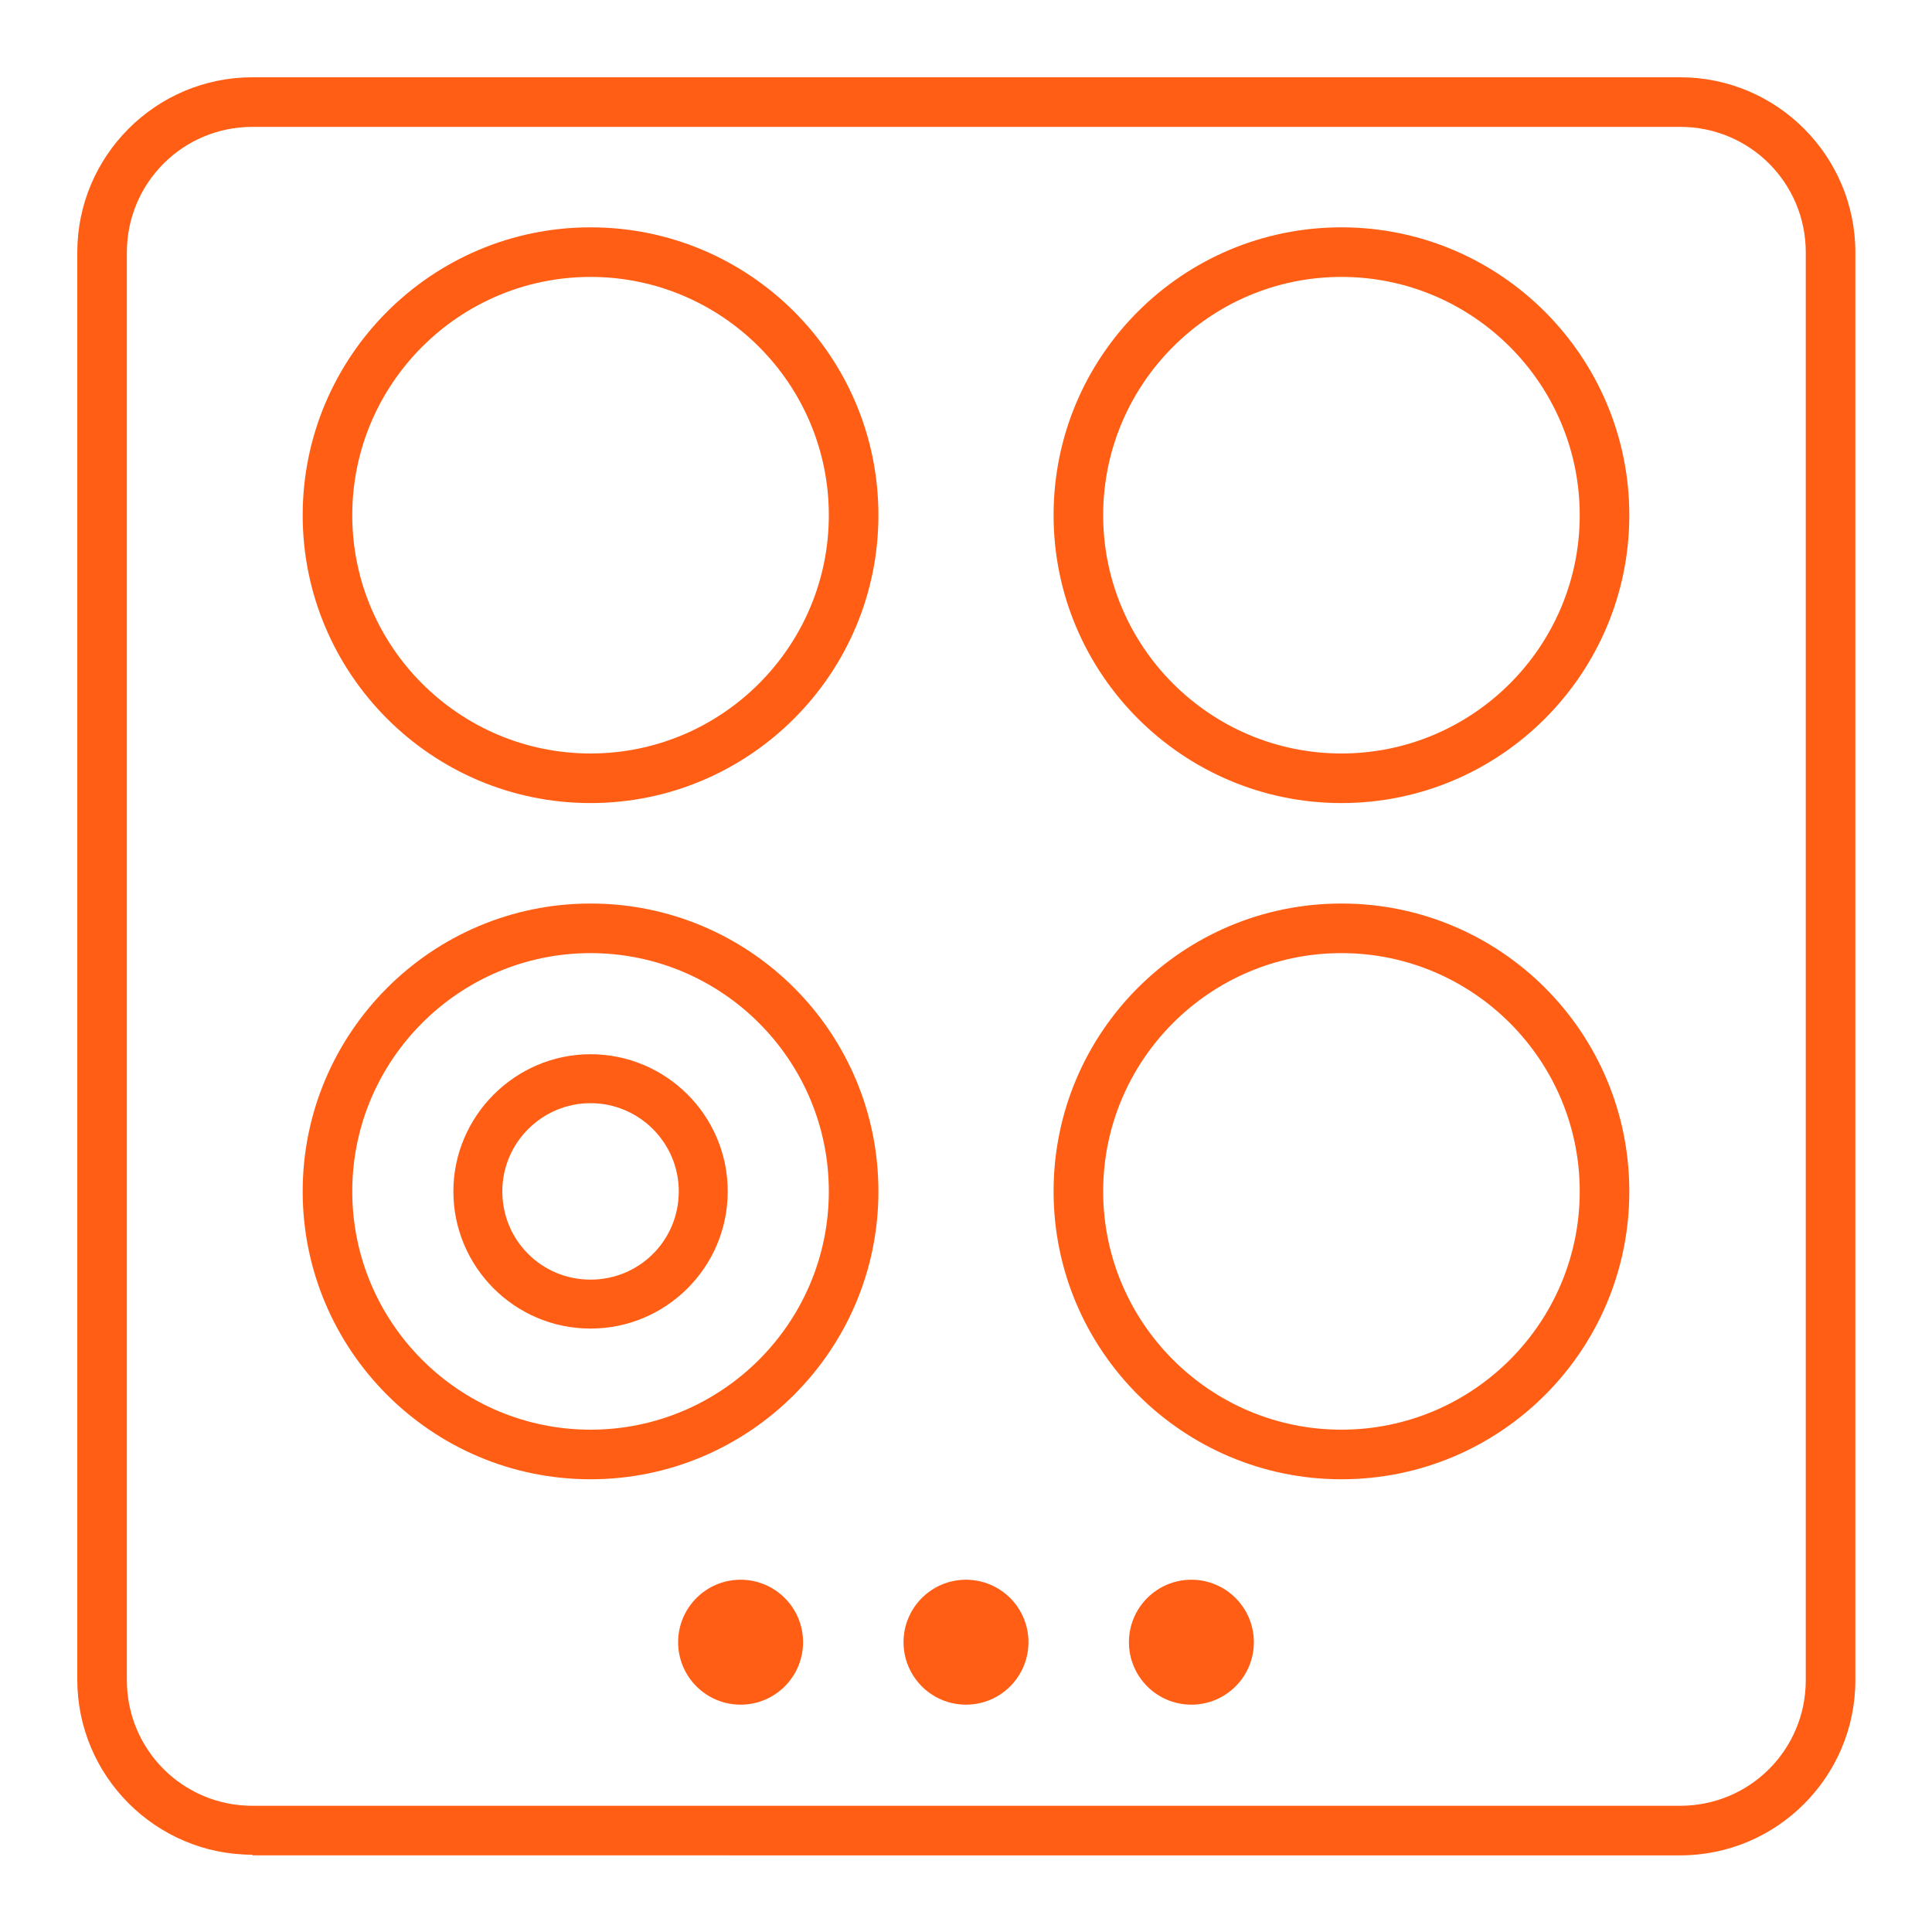
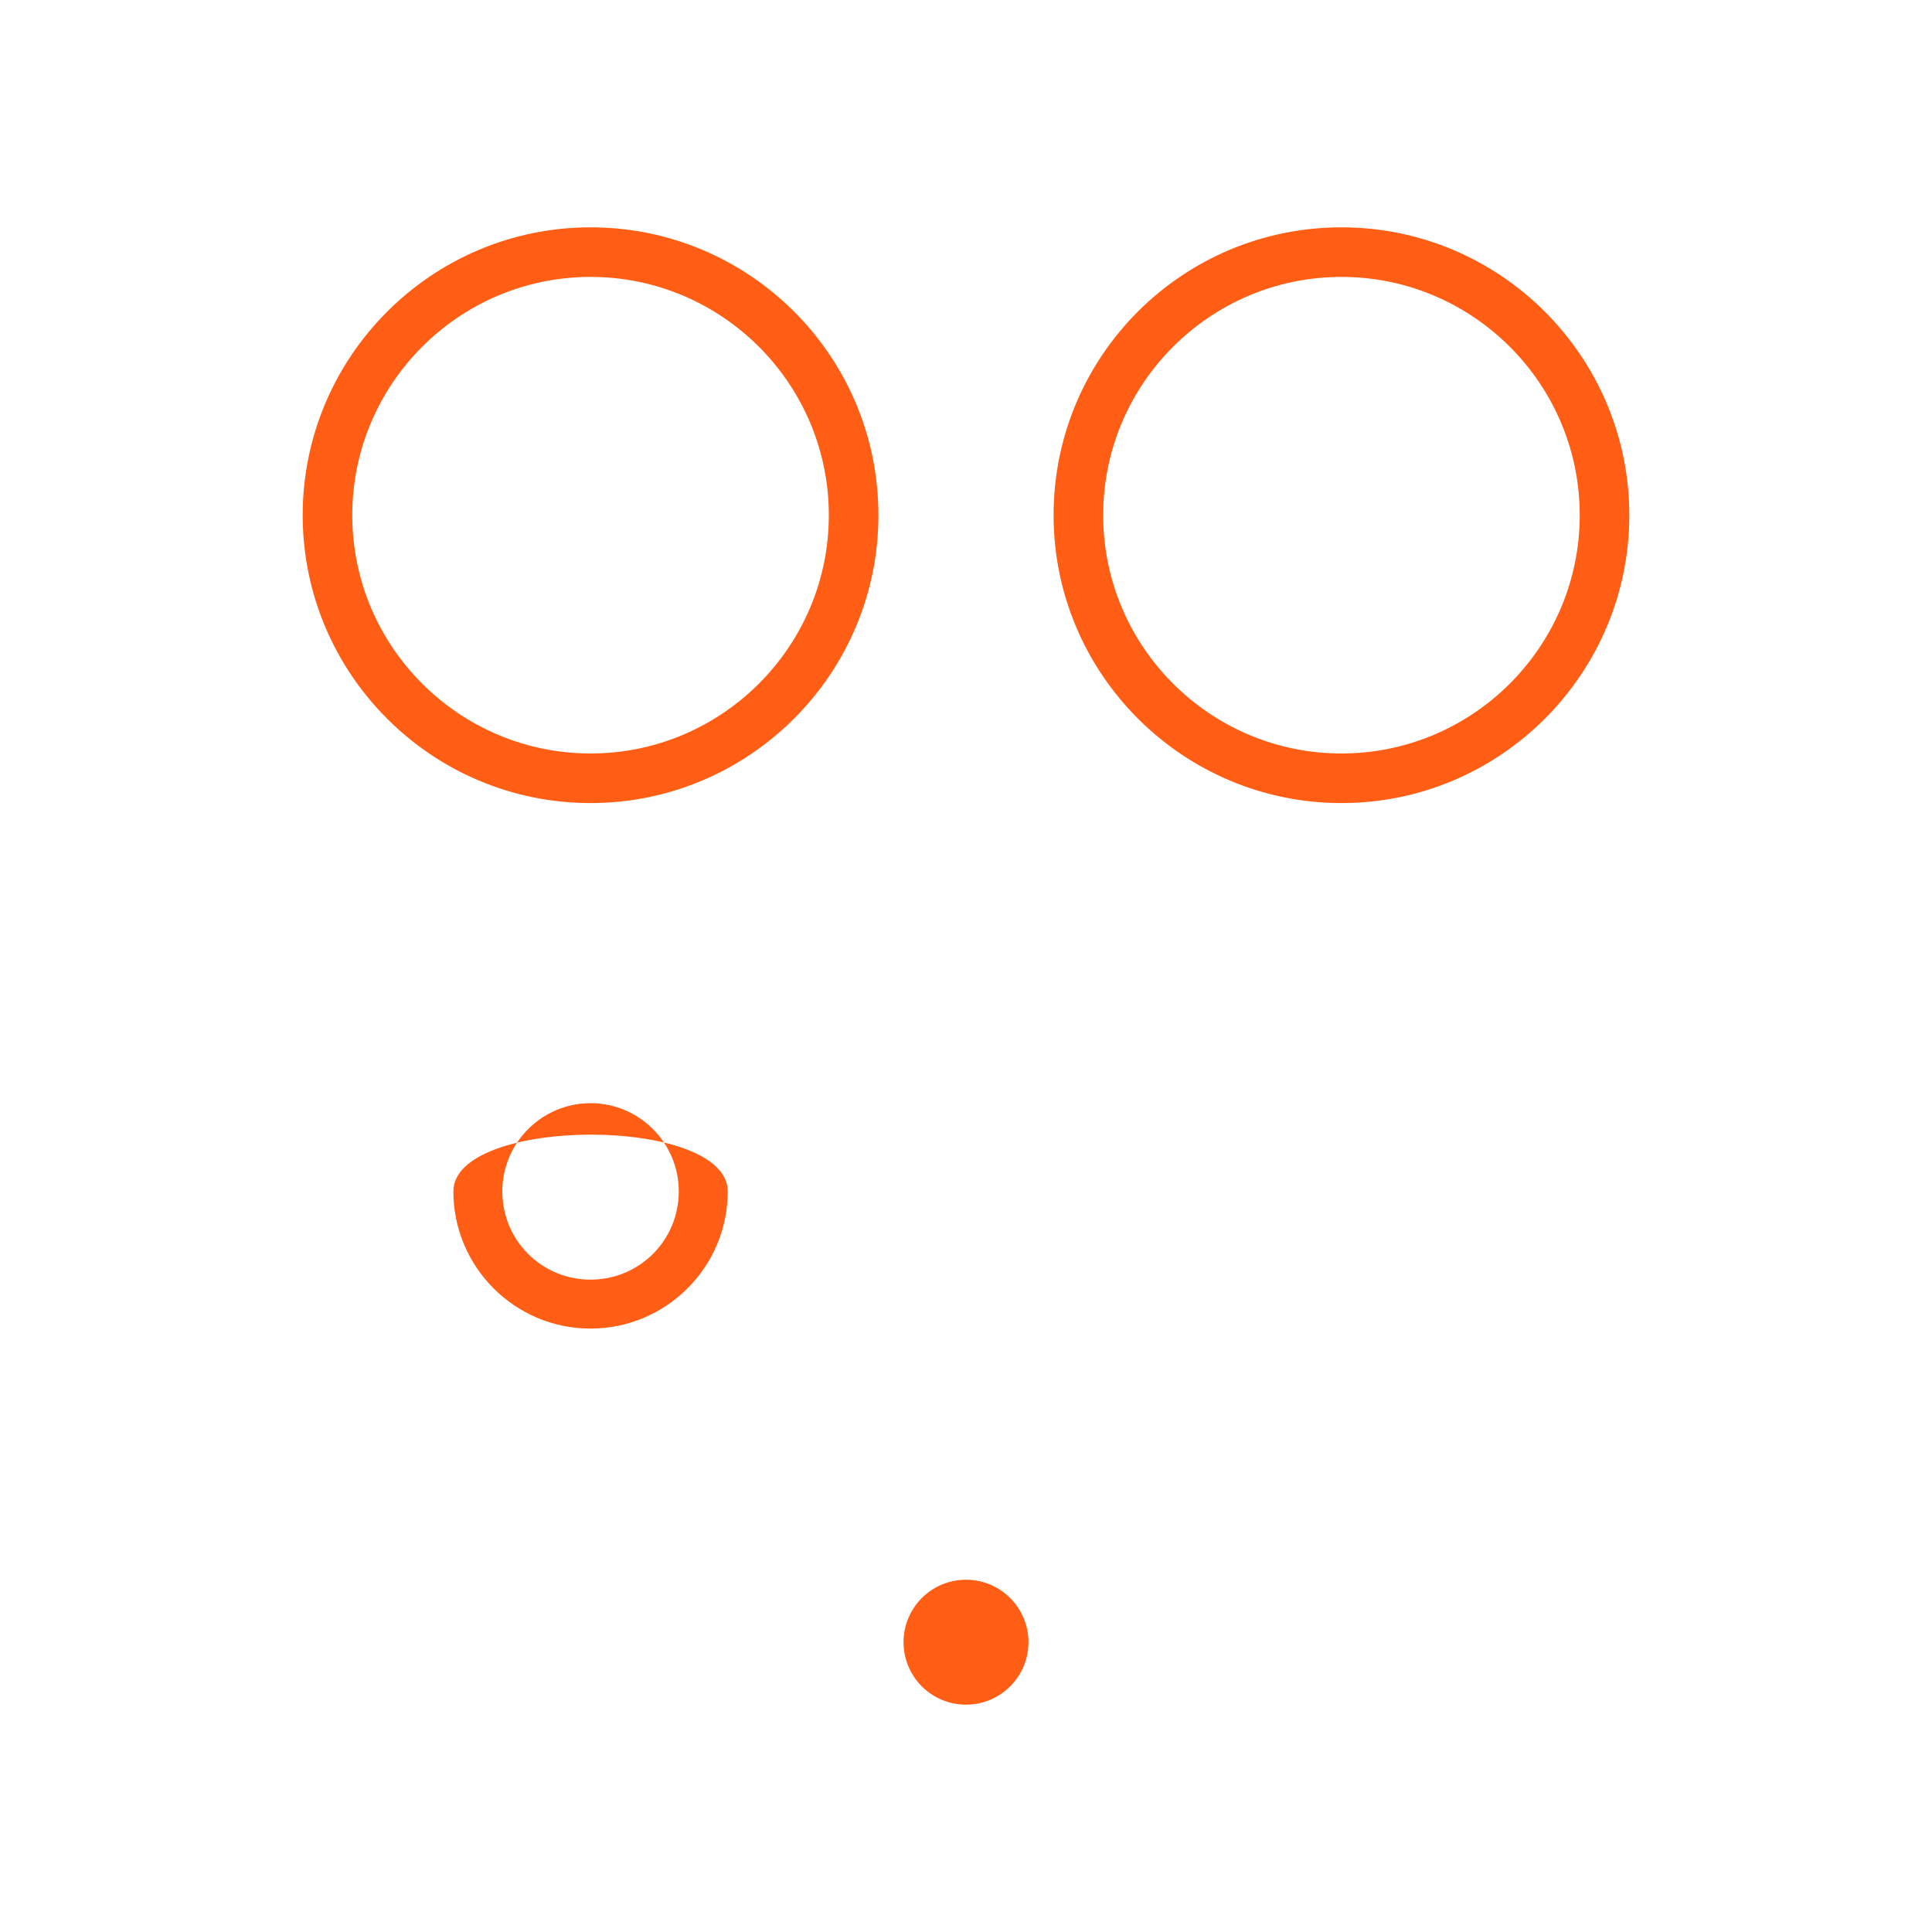
<svg xmlns="http://www.w3.org/2000/svg" version="1.1" id="Réteg_1" x="0px" y="0px" viewBox="0 0 300 300" style="enable-background:new 0 0 300 300;" xml:space="preserve">
  <style type="text/css">
	.st0{fill:#FF5E14;}
</style>
  <circle class="st0" cx="150" cy="255" r="9.7" />
-   <circle class="st0" cx="185" cy="255" r="9.7" />
-   <circle class="st0" cx="115" cy="255" r="9.7" />
-   <path class="st0" d="M39.2,288c-15,0-27.2-12.2-27.2-27.2V39.2C12,24.2,24.2,12,39.2,12h221.7c15,0,27.2,12.2,27.2,27.2v221.7  c0,15-12.2,27.2-27.2,27.2H39.2V288z M39.2,19.7c-10.8,0-19.5,8.7-19.5,19.5v221.7c0,10.8,8.7,19.5,19.5,19.5h221.7  c10.8,0,19.5-8.7,19.5-19.5V39.2c0-10.8-8.7-19.5-19.5-19.5C260.9,19.7,39.2,19.7,39.2,19.7z" />
  <path class="st0" d="M91.7,124.7C67,124.7,47,104.6,47,80s20-44.7,44.7-44.7s44.7,20,44.7,44.7S116.3,124.7,91.7,124.7z M91.7,43  c-20.4,0-37,16.6-37,37s16.6,37,37,37s37-16.6,37-37S112.1,43,91.7,43z" />
  <path class="st0" d="M208.3,124.7c-24.6,0-44.7-20-44.7-44.7s20-44.7,44.7-44.7S253,55.4,253,80S233,124.7,208.3,124.7z M208.3,43  c-20.4,0-37,16.6-37,37s16.6,37,37,37s37-16.6,37-37S228.7,43,208.3,43z" />
-   <path class="st0" d="M91.7,229.7C67,229.7,47,209.6,47,185s20-44.7,44.7-44.7s44.7,20,44.7,44.7S116.3,229.7,91.7,229.7z M91.7,148  c-20.4,0-37,16.6-37,37s16.6,37,37,37s37-16.6,37-37S112.1,148,91.7,148z" />
-   <path class="st0" d="M91.7,206.3c-11.8,0-21.3-9.6-21.3-21.3s9.6-21.3,21.3-21.3S113,173.2,113,185S103.4,206.3,91.7,206.3z   M91.7,171.3c-7.5,0-13.7,6.1-13.7,13.7s6.1,13.7,13.7,13.7s13.7-6.1,13.7-13.7S99.2,171.3,91.7,171.3z" />
-   <path class="st0" d="M208.3,229.7c-24.6,0-44.7-20-44.7-44.7s20-44.7,44.7-44.7s44.7,20,44.7,44.7S233,229.7,208.3,229.7z   M208.3,148c-20.4,0-37,16.6-37,37s16.6,37,37,37s37-16.6,37-37S228.7,148,208.3,148z" />
+   <path class="st0" d="M91.7,206.3c-11.8,0-21.3-9.6-21.3-21.3S113,173.2,113,185S103.4,206.3,91.7,206.3z   M91.7,171.3c-7.5,0-13.7,6.1-13.7,13.7s6.1,13.7,13.7,13.7s13.7-6.1,13.7-13.7S99.2,171.3,91.7,171.3z" />
</svg>